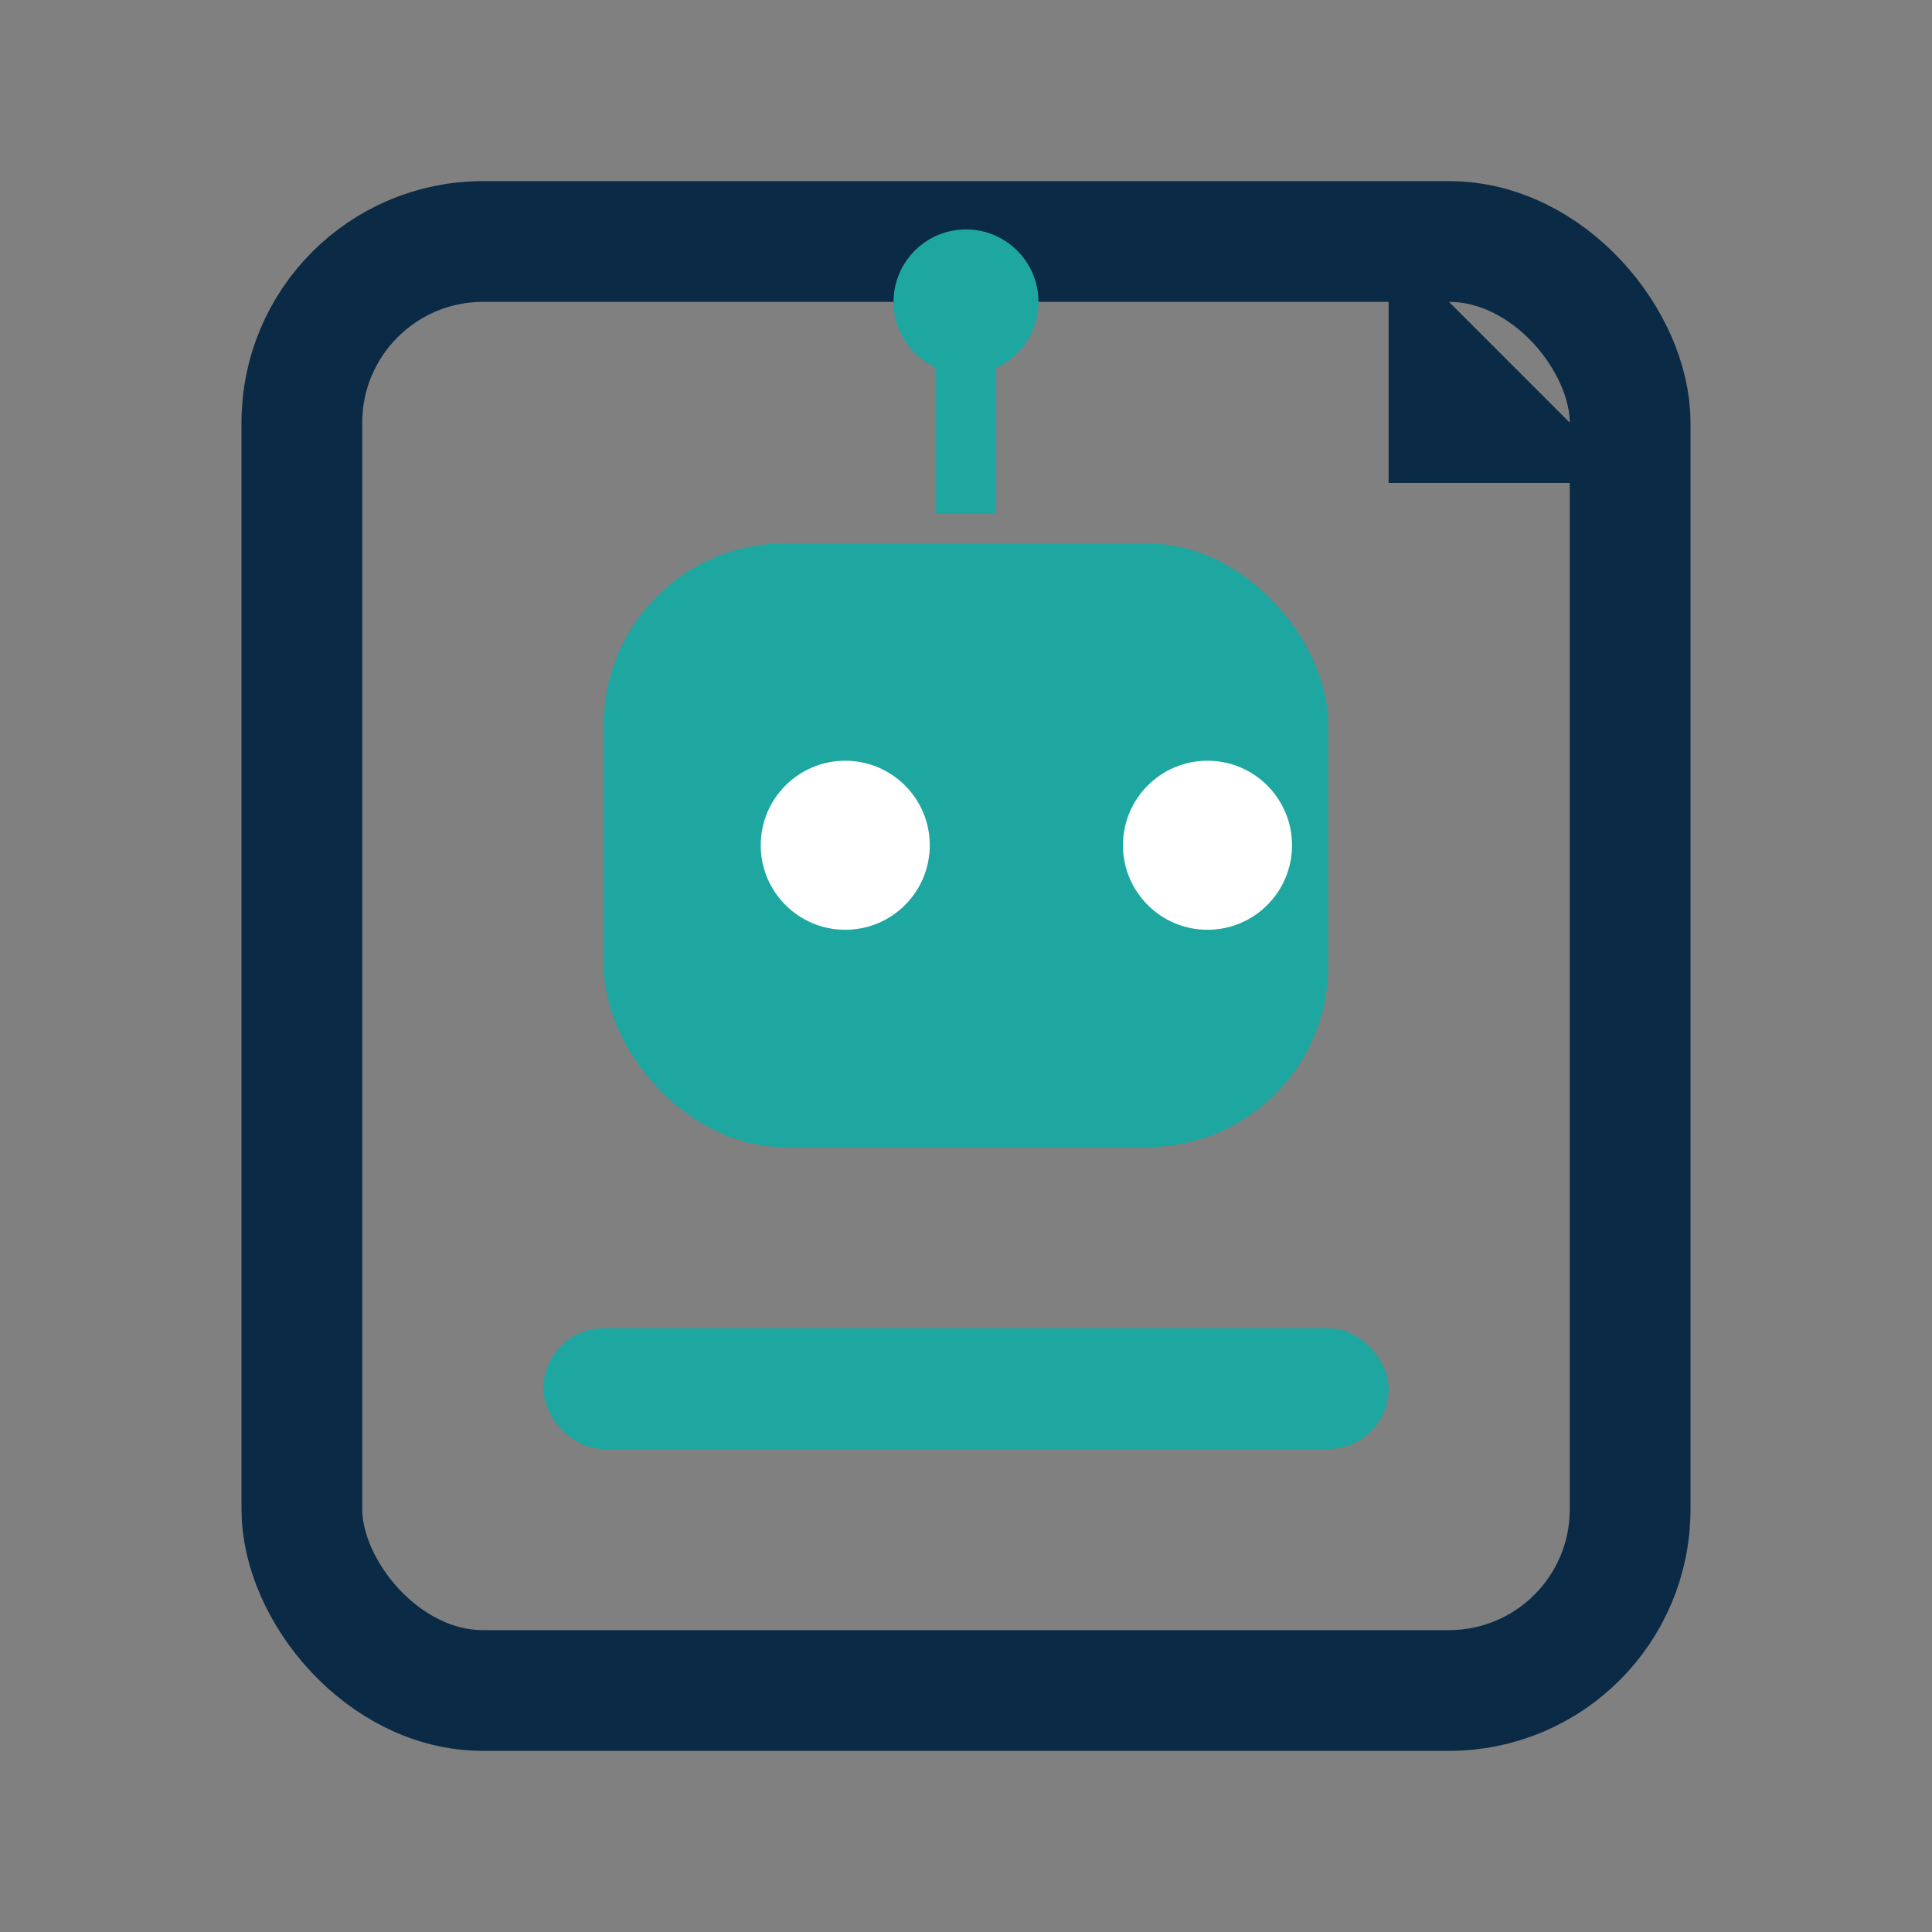
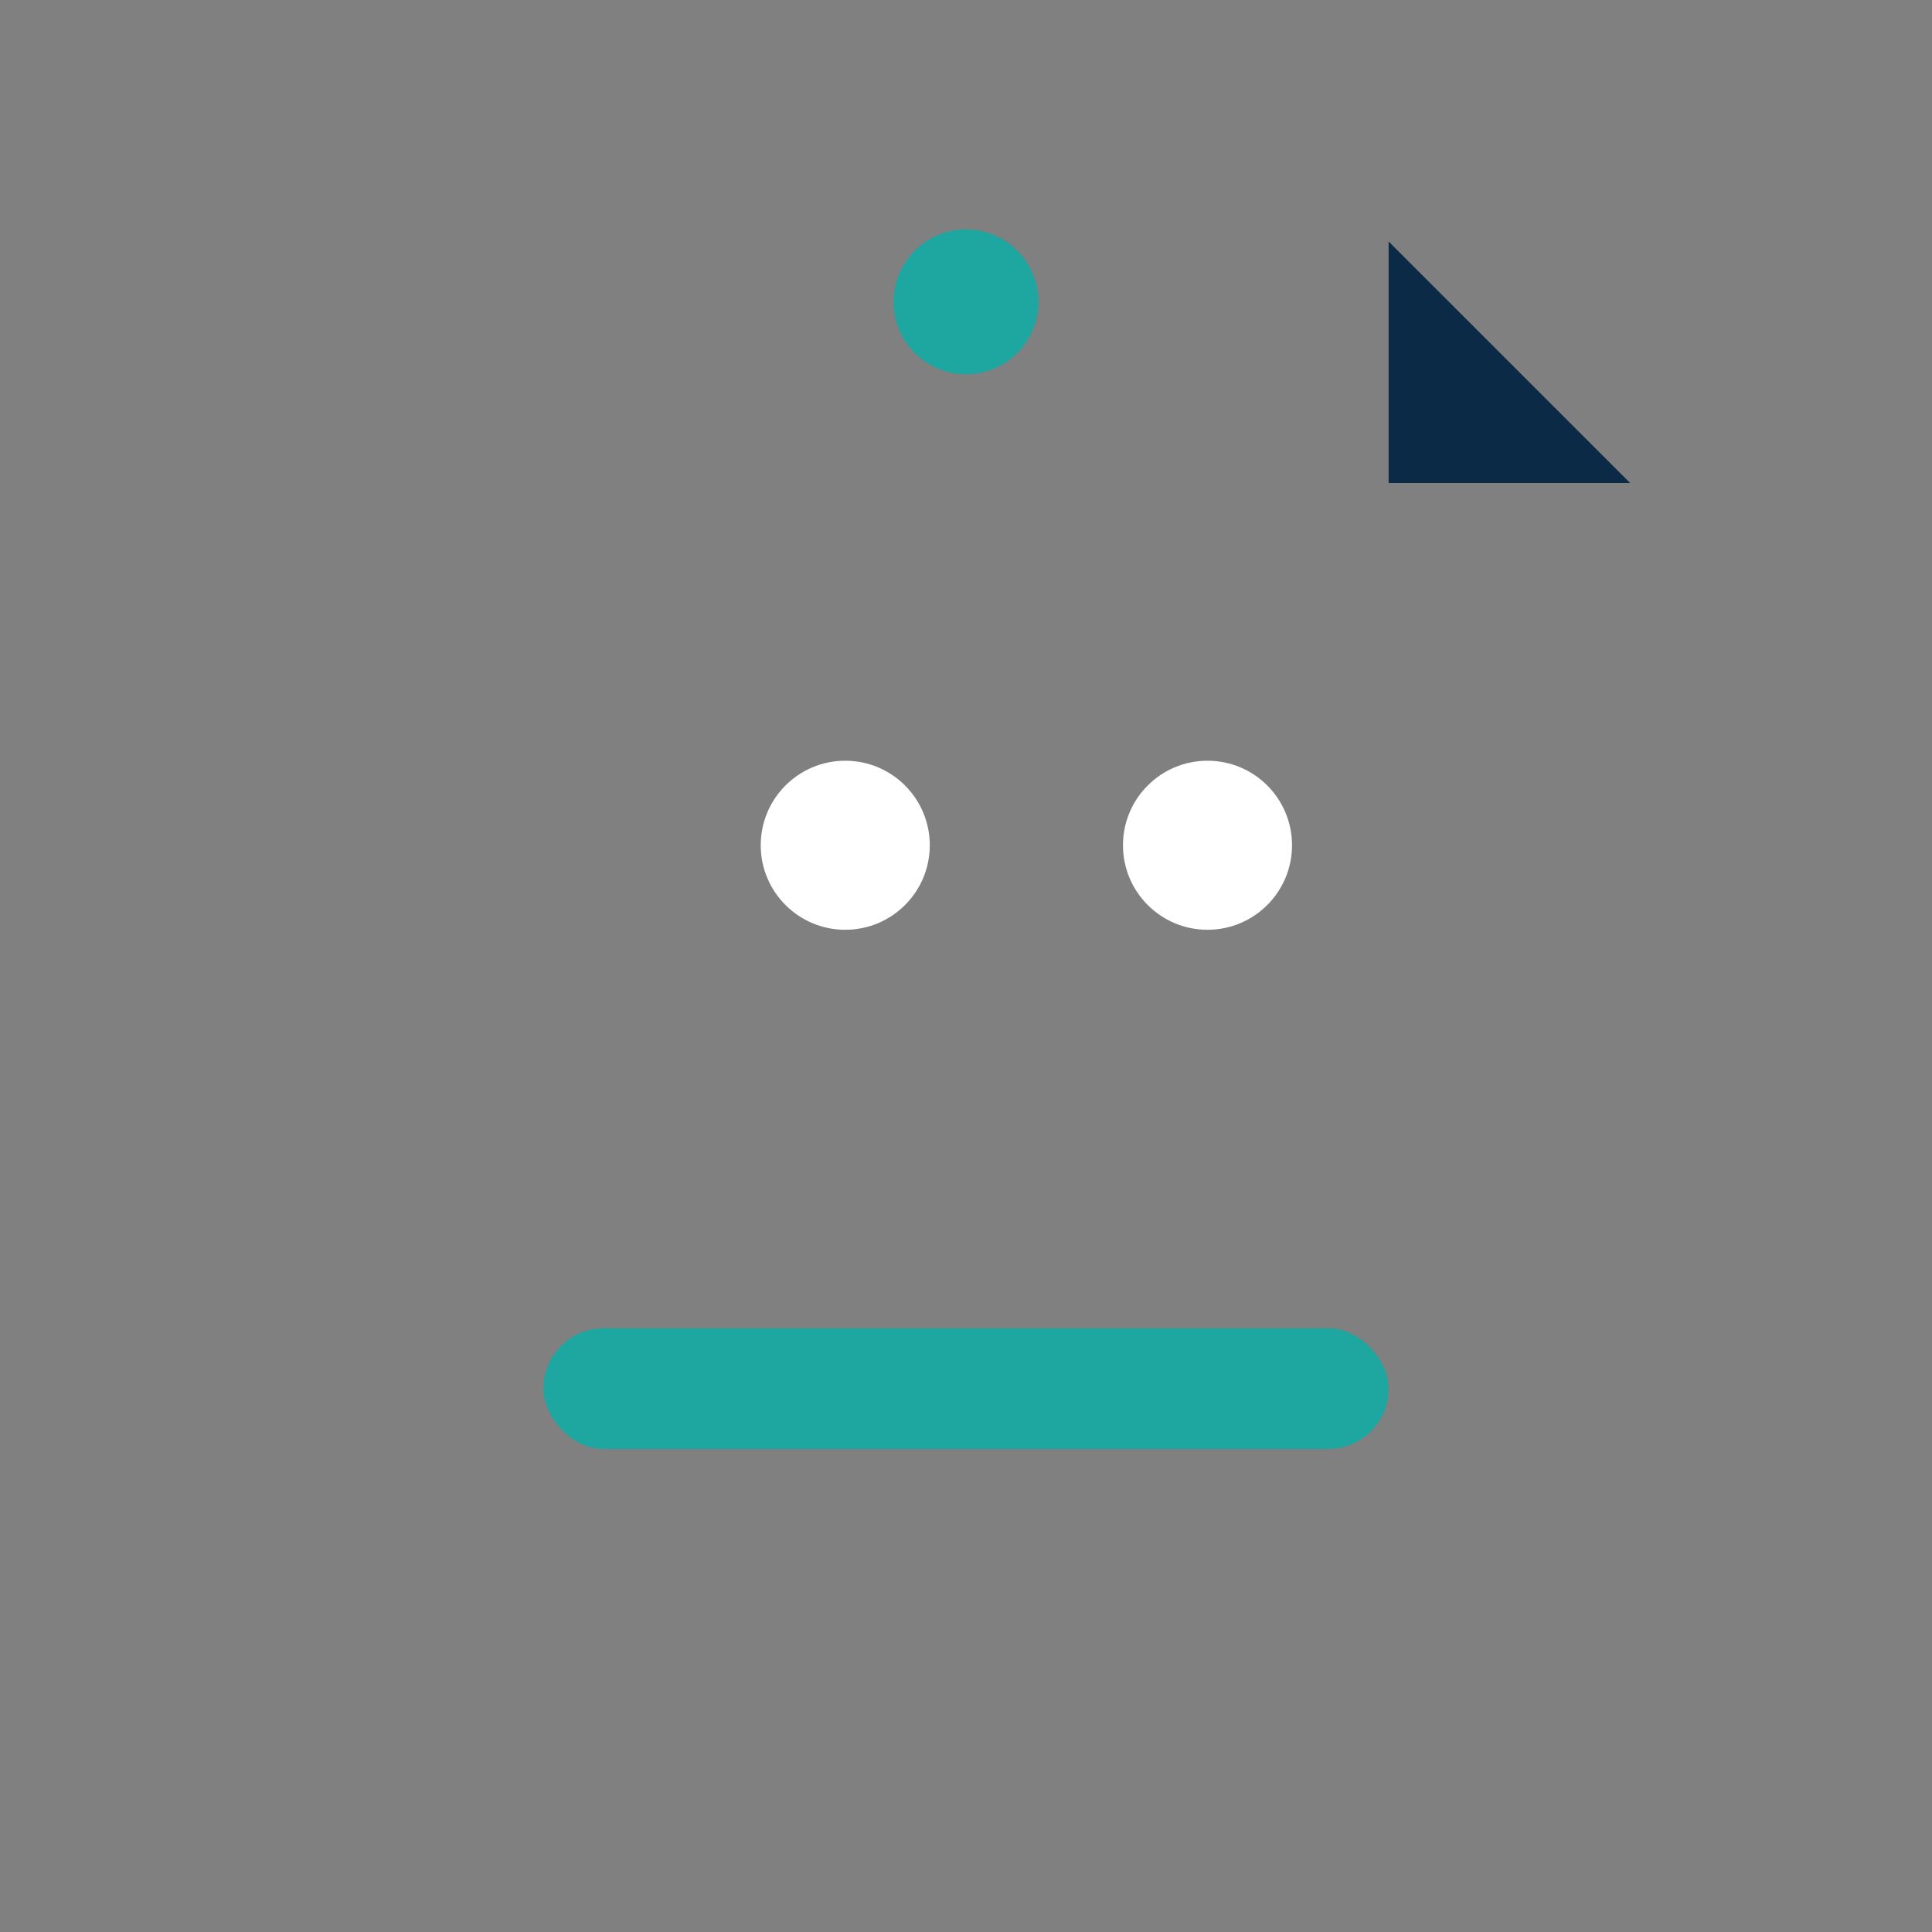
<svg xmlns="http://www.w3.org/2000/svg" width="32" height="32" viewBox="0 0 32 32" aria-label="AgentResume.ai icon - document with robot head">
  <rect x="0" y="0" width="32" height="32" fill="#808080" stroke="none" />
-   <rect x="5" y="4" width="22" height="24" rx="3" fill="none" stroke="#0B2A45" stroke-width="2" />
-   <path d="M23 4 L27 8 H23 Z" fill="#0B2A45" />
-   <rect x="15.5" y="6" width="1" height="2.5" fill="#1DA7A0" />
+   <path d="M23 4 L27 8 H23 " fill="#0B2A45" />
  <circle cx="16" cy="5" r="1.2" fill="#1DA7A0" />
-   <rect x="10" y="9" width="12" height="10" rx="3" fill="#1DA7A0" />
  <circle cx="14" cy="14" r="1.4" fill="#FFFFFF" />
  <circle cx="20" cy="14" r="1.4" fill="#FFFFFF" />
  <rect x="9" y="22" width="14" height="2" rx="1" fill="#1DA7A0" />
</svg>